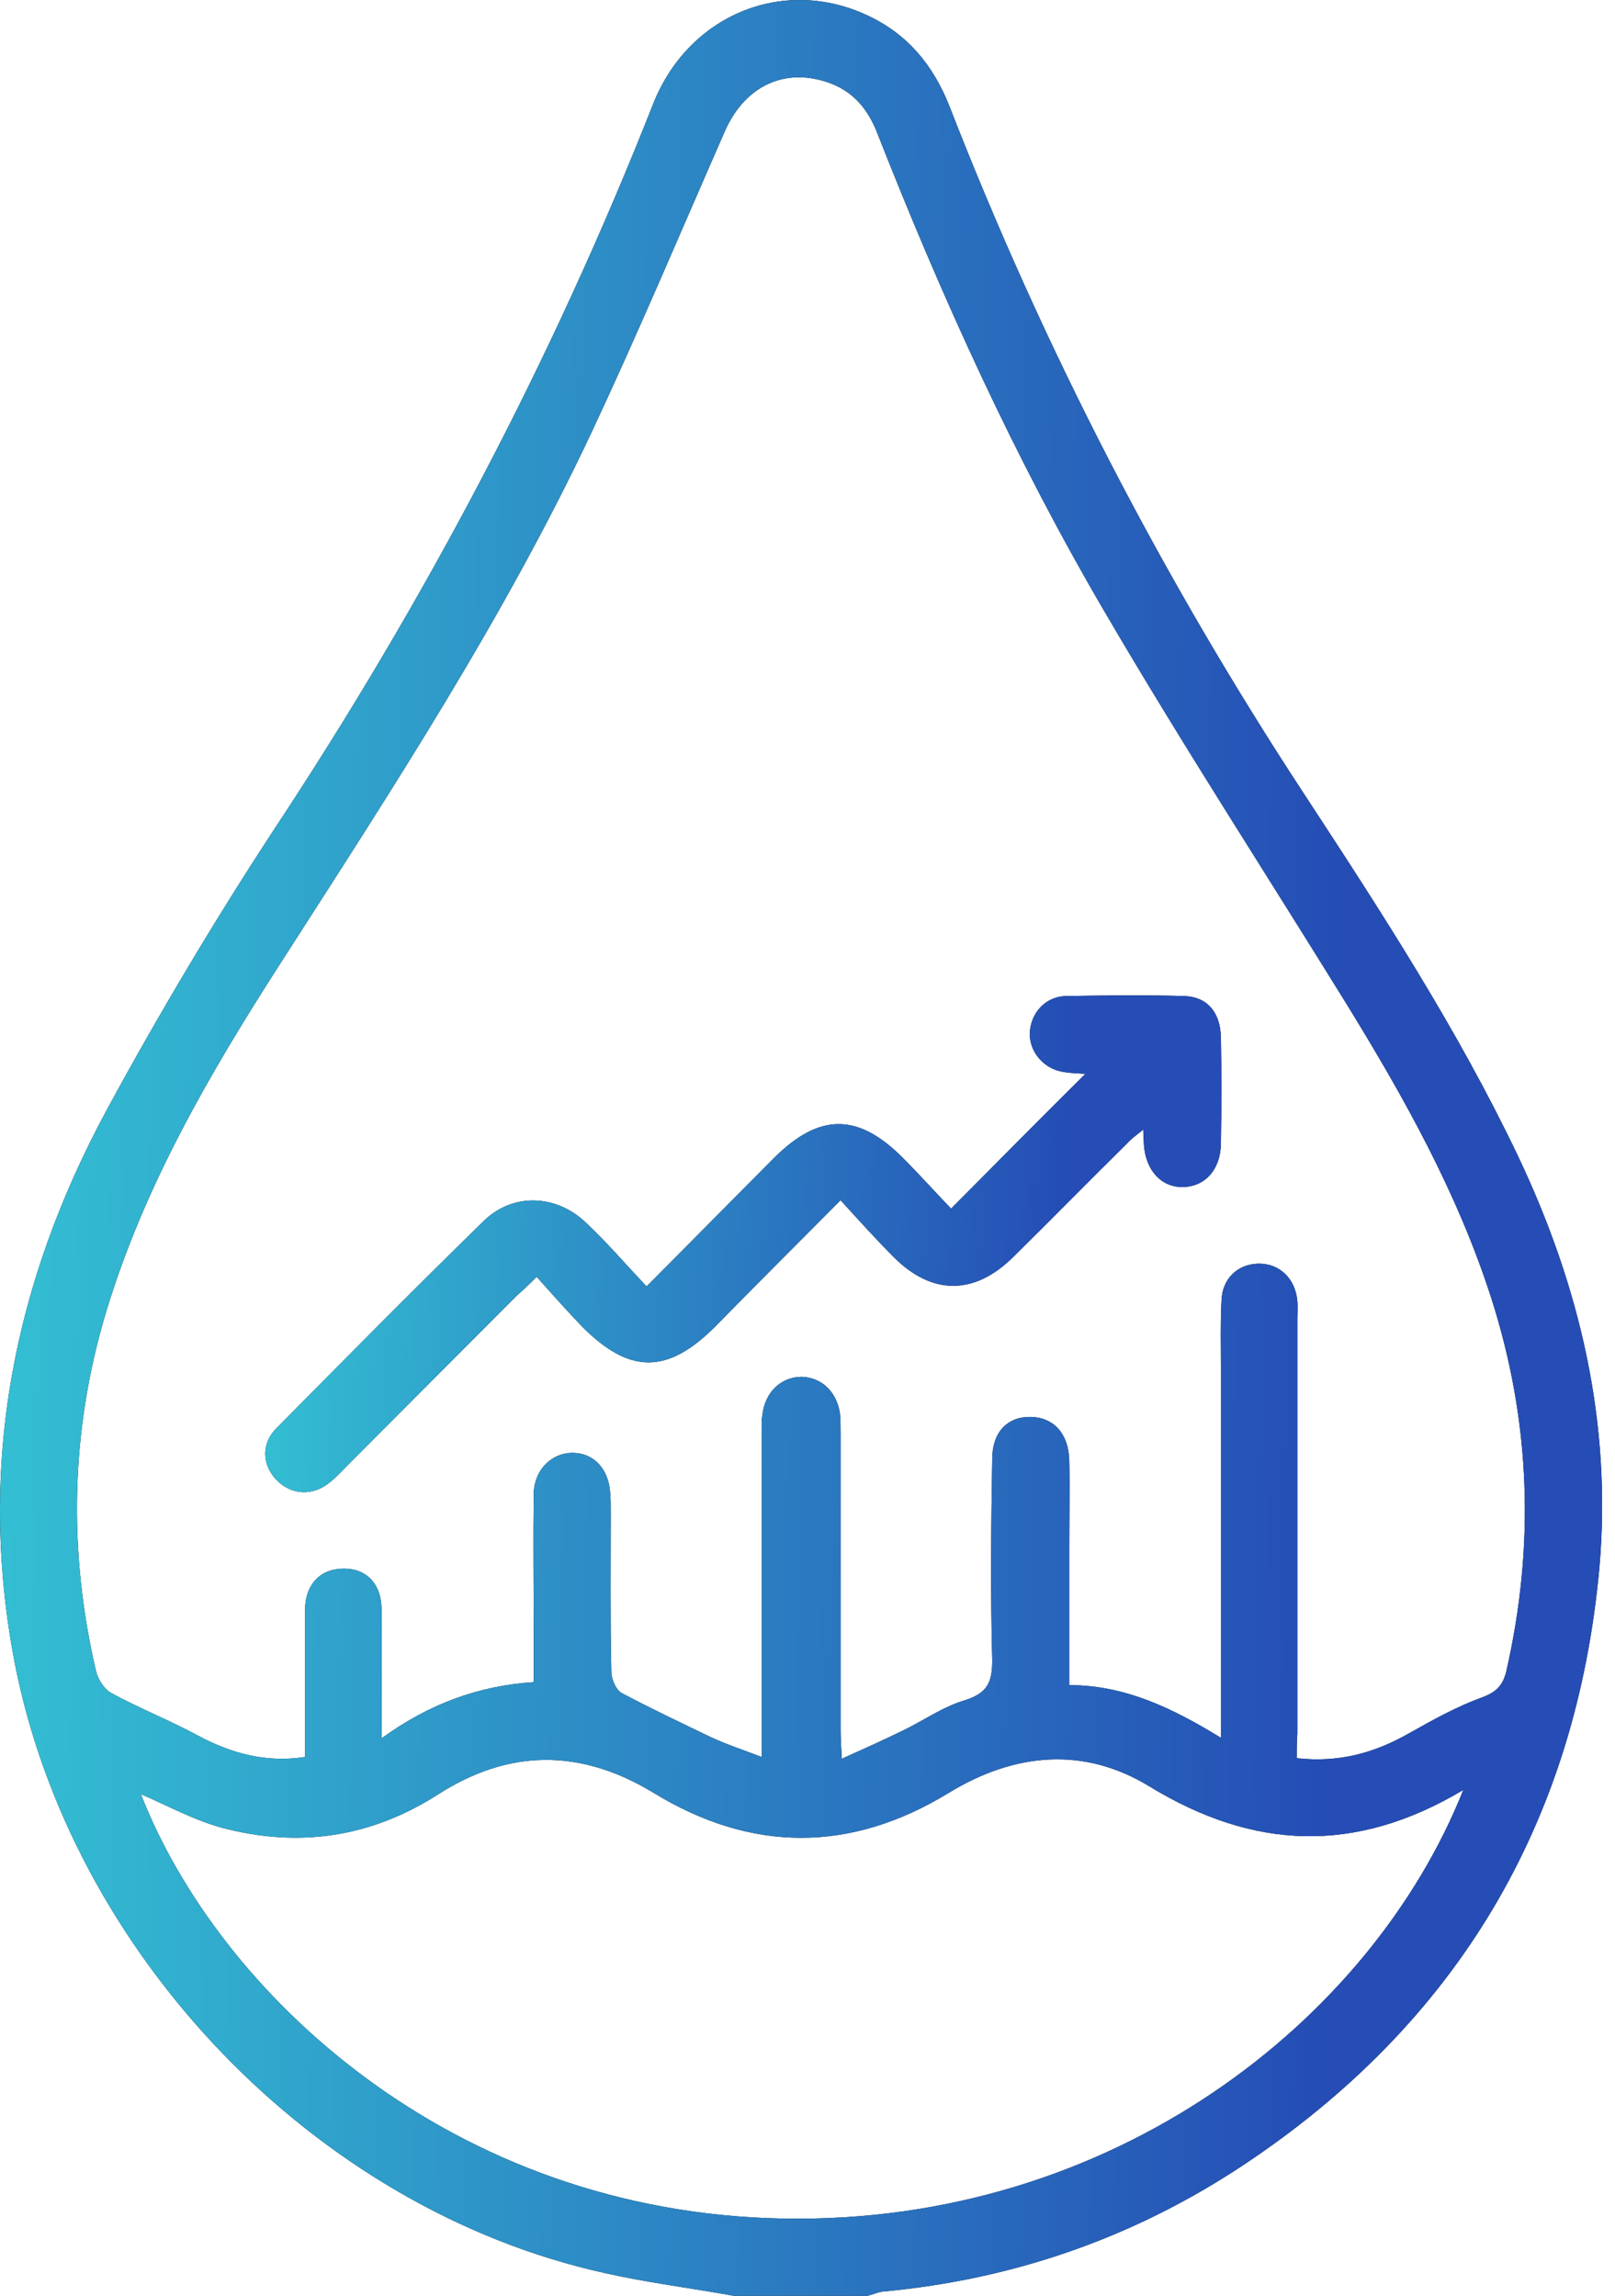
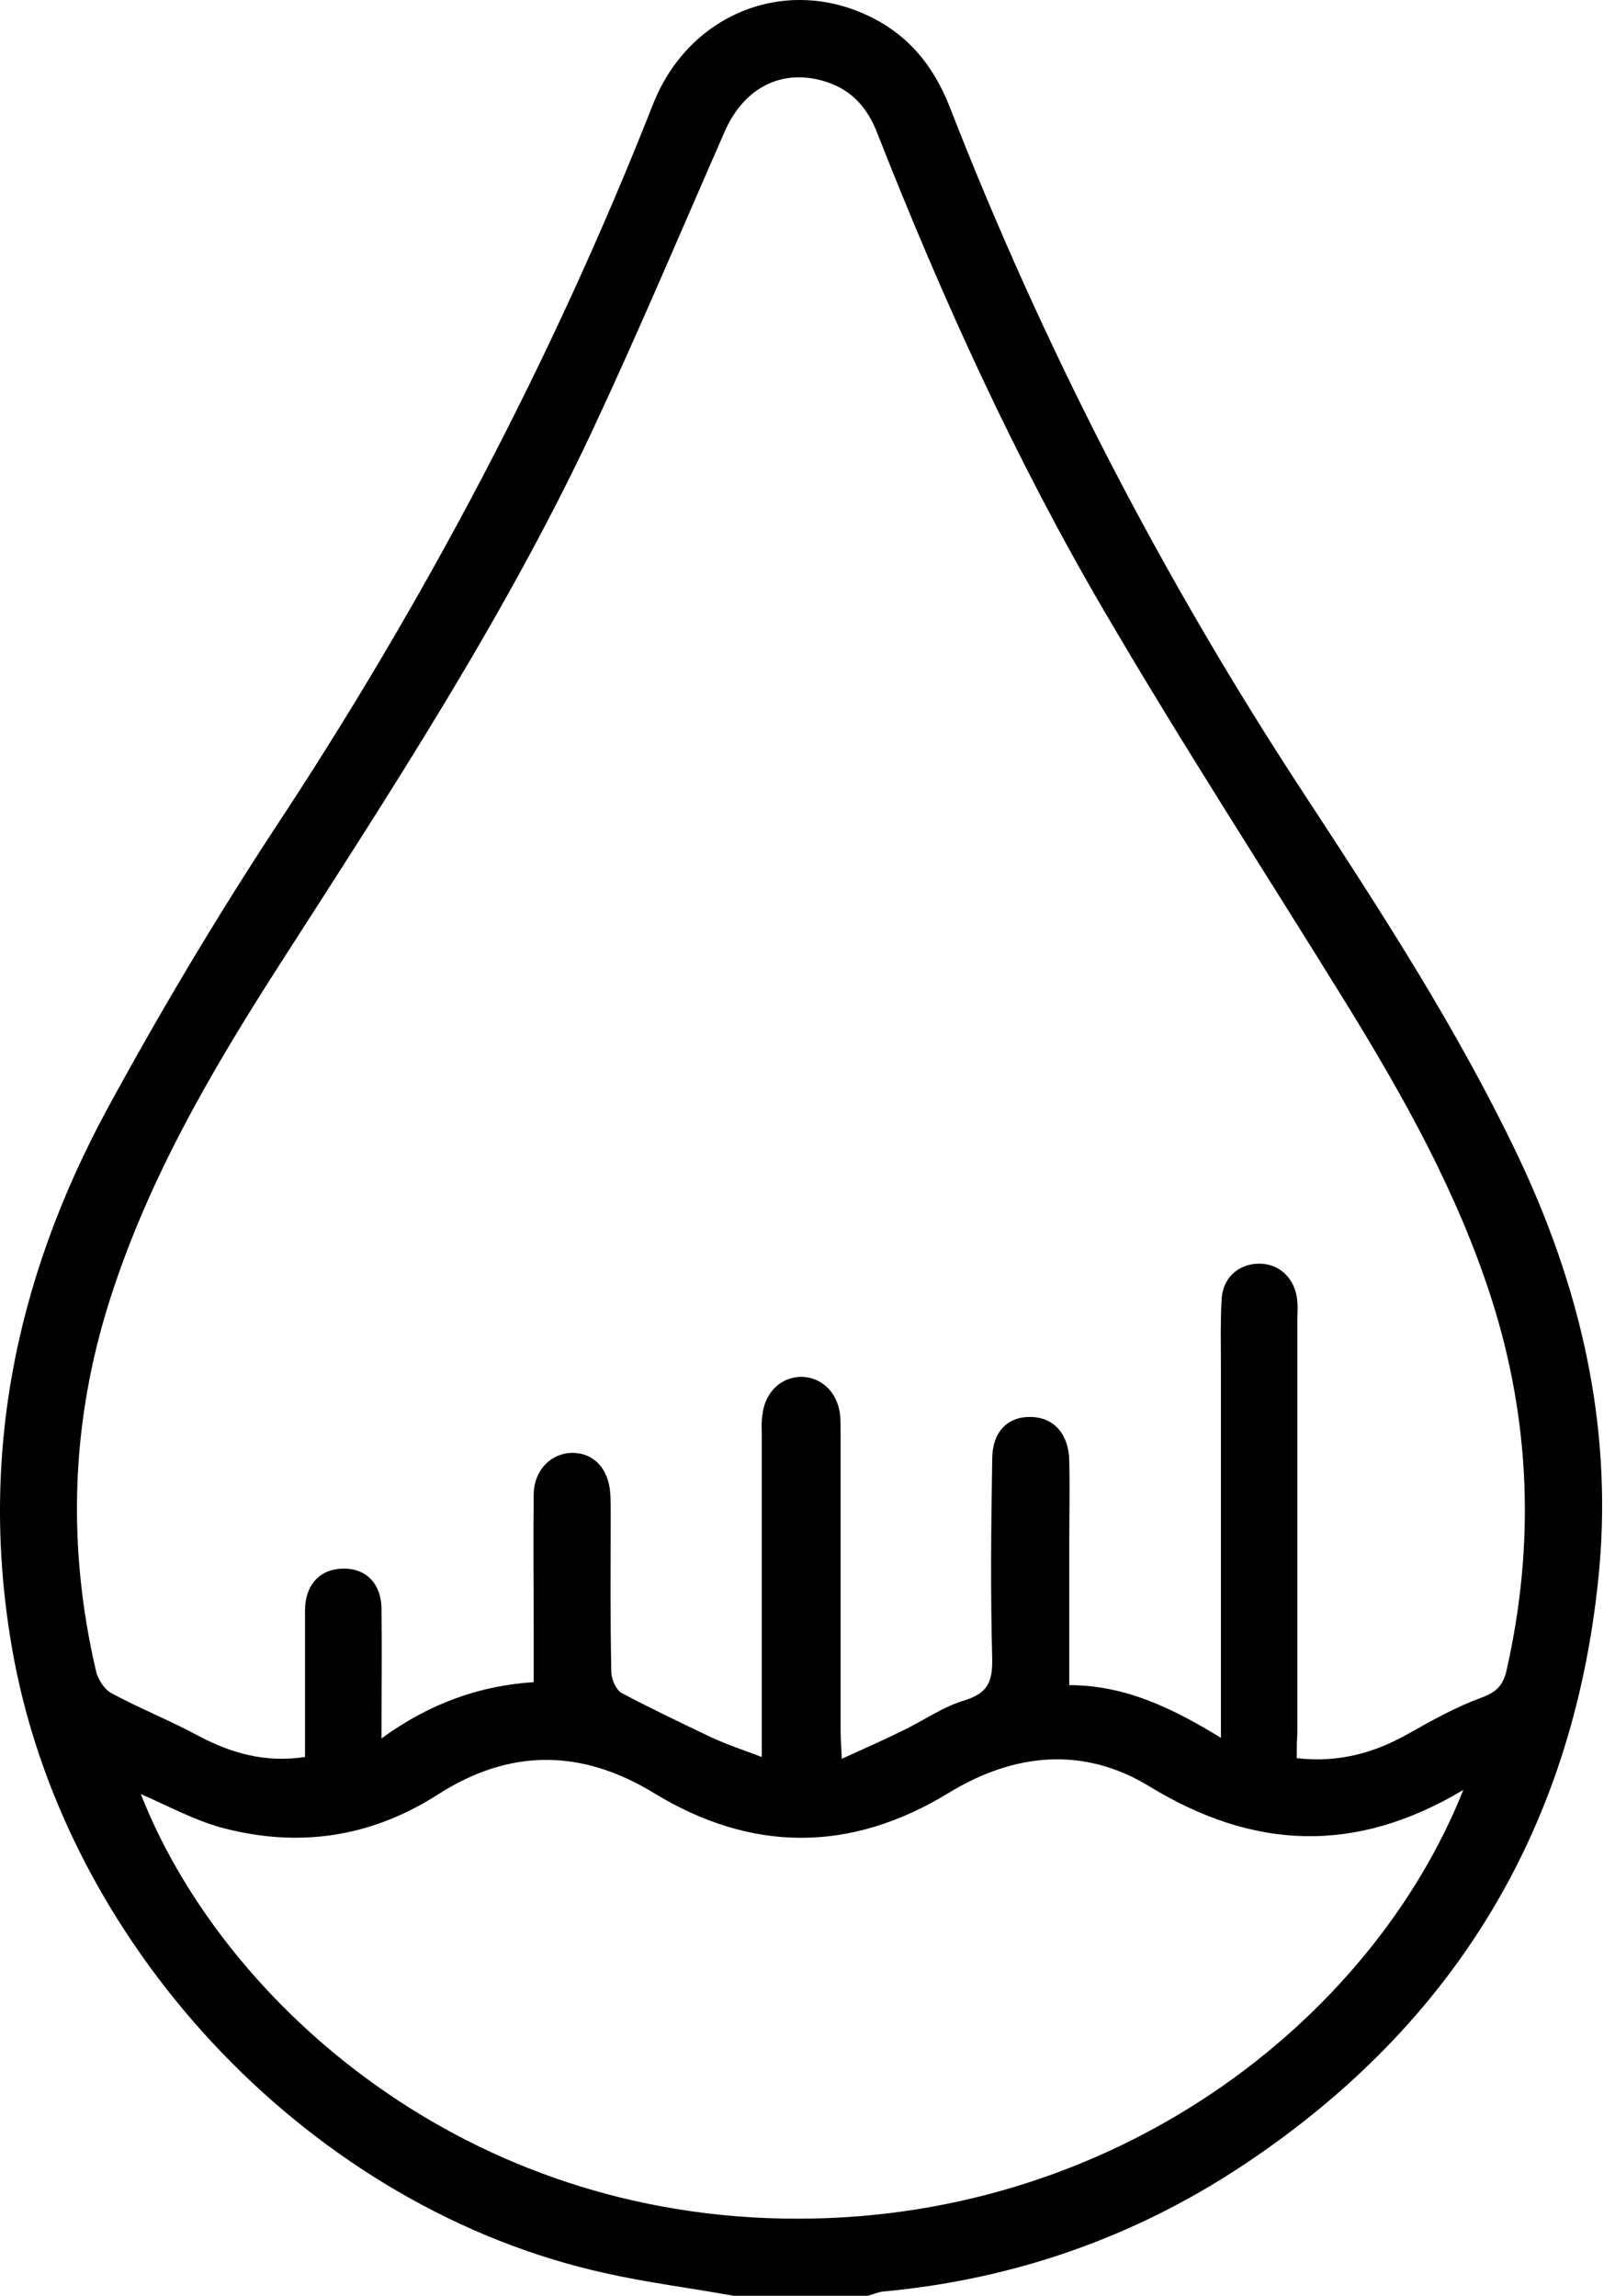
<svg xmlns="http://www.w3.org/2000/svg" width="64" height="91" viewBox="0 0 64 91" fill="none">
  <path d="M29.076 91C27.373 90.692 25.646 90.478 23.966 90.098C12.467 87.559 2.79 77.426 0.566 65.822C-0.901 58.062 0.542 50.825 4.233 43.99C6.268 40.241 8.468 36.539 10.811 32.956C16.82 23.867 21.884 14.28 25.882 4.123C27.278 0.587 31.04 -0.955 34.376 0.611C35.961 1.347 36.979 2.581 37.618 4.194C41.356 13.805 46.064 22.918 51.719 31.532C54.748 36.159 57.753 40.786 60.142 45.794C62.603 50.967 63.881 56.377 63.384 62.12C62.461 72.277 57.729 80.203 49.258 85.827C44.929 88.698 40.149 90.359 34.968 90.834C34.778 90.858 34.589 90.953 34.376 91C32.625 91 30.851 91 29.076 91ZM51.388 69.69C53.068 69.88 54.487 69.477 55.86 68.693C56.782 68.171 57.729 67.649 58.699 67.293C59.291 67.08 59.551 66.819 59.693 66.249C60.828 61.266 60.663 56.354 59.101 51.465C57.753 47.265 55.623 43.468 53.328 39.742C50.134 34.569 46.822 29.467 43.746 24.199C40.22 18.172 37.334 11.812 34.778 5.31C34.4 4.313 33.785 3.577 32.744 3.245C30.993 2.676 29.455 3.482 28.698 5.262C26.971 9.201 25.291 13.188 23.469 17.08C19.991 24.484 15.519 31.318 11.118 38.176C8.326 42.519 5.724 46.98 4.209 51.987C2.79 56.71 2.695 61.479 3.807 66.249C3.878 66.558 4.138 66.961 4.399 67.103C5.534 67.721 6.741 68.195 7.877 68.812C9.178 69.5 10.527 69.88 12.088 69.643C12.088 69.31 12.088 69.002 12.088 68.717C12.088 67.08 12.088 65.466 12.088 63.829C12.088 62.903 12.585 62.286 13.389 62.191C14.383 62.073 15.093 62.666 15.117 63.734C15.14 65.371 15.117 67.032 15.117 68.907C17.01 67.531 18.973 66.819 21.15 66.676C21.15 65.988 21.15 65.395 21.15 64.802C21.15 62.927 21.127 61.076 21.15 59.201C21.174 58.252 21.86 57.588 22.688 57.588C23.516 57.588 24.108 58.205 24.179 59.154C24.202 59.415 24.202 59.676 24.202 59.961C24.202 62.073 24.179 64.161 24.226 66.273C24.226 66.558 24.415 66.985 24.628 67.103C25.788 67.721 26.994 68.29 28.177 68.86C28.792 69.144 29.431 69.358 30.188 69.643C30.188 69.073 30.188 68.765 30.188 68.432C30.188 64.588 30.188 60.744 30.188 56.899C30.188 56.638 30.165 56.354 30.212 56.093C30.307 55.191 30.945 54.574 31.774 54.574C32.554 54.598 33.169 55.167 33.288 56.045C33.312 56.306 33.312 56.567 33.312 56.852C33.312 60.767 33.312 64.659 33.312 68.575C33.312 68.883 33.335 69.192 33.359 69.714C34.258 69.31 34.991 68.978 35.725 68.622C36.577 68.219 37.357 67.649 38.257 67.388C39.132 67.103 39.321 66.676 39.321 65.822C39.25 63.164 39.274 60.483 39.321 57.825C39.321 56.757 39.936 56.14 40.859 56.164C41.758 56.188 42.35 56.828 42.373 57.896C42.397 59.011 42.373 60.151 42.373 61.266C42.373 63.069 42.373 64.873 42.373 66.795C44.597 66.795 46.49 67.721 48.383 68.883C48.383 63.852 48.383 59.011 48.383 54.147C48.383 53.292 48.359 52.438 48.407 51.56C48.43 50.682 49.046 50.113 49.85 50.089C50.702 50.065 51.341 50.682 51.412 51.584C51.435 51.821 51.412 52.058 51.412 52.296C51.412 57.778 51.412 63.259 51.412 68.717C51.388 69.002 51.388 69.334 51.388 69.69ZM57.989 70.948C53.707 73.511 49.661 73.321 45.544 70.805C42.941 69.216 40.197 69.477 37.594 71.067C33.714 73.439 29.786 73.439 25.906 71.067C23.019 69.31 20.18 69.31 17.341 71.138C14.667 72.846 11.804 73.25 8.776 72.443C7.664 72.134 6.623 71.565 5.582 71.114C8.657 78.992 17.885 87.701 31.04 87.939C44.077 88.176 54.346 80.108 57.989 70.948Z" fill="black" />
-   <path d="M29.076 91C27.373 90.692 25.646 90.478 23.966 90.098C12.467 87.559 2.79 77.426 0.566 65.822C-0.901 58.062 0.542 50.825 4.233 43.99C6.268 40.241 8.468 36.539 10.811 32.956C16.82 23.867 21.884 14.28 25.882 4.123C27.278 0.587 31.04 -0.955 34.376 0.611C35.961 1.347 36.979 2.581 37.618 4.194C41.356 13.805 46.064 22.918 51.719 31.532C54.748 36.159 57.753 40.786 60.142 45.794C62.603 50.967 63.881 56.377 63.384 62.12C62.461 72.277 57.729 80.203 49.258 85.827C44.929 88.698 40.149 90.359 34.968 90.834C34.778 90.858 34.589 90.953 34.376 91C32.625 91 30.851 91 29.076 91ZM51.388 69.69C53.068 69.88 54.487 69.477 55.86 68.693C56.782 68.171 57.729 67.649 58.699 67.293C59.291 67.08 59.551 66.819 59.693 66.249C60.828 61.266 60.663 56.354 59.101 51.465C57.753 47.265 55.623 43.468 53.328 39.742C50.134 34.569 46.822 29.467 43.746 24.199C40.22 18.172 37.334 11.812 34.778 5.31C34.4 4.313 33.785 3.577 32.744 3.245C30.993 2.676 29.455 3.482 28.698 5.262C26.971 9.201 25.291 13.188 23.469 17.08C19.991 24.484 15.519 31.318 11.118 38.176C8.326 42.519 5.724 46.98 4.209 51.987C2.79 56.71 2.695 61.479 3.807 66.249C3.878 66.558 4.138 66.961 4.399 67.103C5.534 67.721 6.741 68.195 7.877 68.812C9.178 69.5 10.527 69.88 12.088 69.643C12.088 69.31 12.088 69.002 12.088 68.717C12.088 67.08 12.088 65.466 12.088 63.829C12.088 62.903 12.585 62.286 13.389 62.191C14.383 62.073 15.093 62.666 15.117 63.734C15.14 65.371 15.117 67.032 15.117 68.907C17.01 67.531 18.973 66.819 21.15 66.676C21.15 65.988 21.15 65.395 21.15 64.802C21.15 62.927 21.127 61.076 21.15 59.201C21.174 58.252 21.86 57.588 22.688 57.588C23.516 57.588 24.108 58.205 24.179 59.154C24.202 59.415 24.202 59.676 24.202 59.961C24.202 62.073 24.179 64.161 24.226 66.273C24.226 66.558 24.415 66.985 24.628 67.103C25.788 67.721 26.994 68.29 28.177 68.86C28.792 69.144 29.431 69.358 30.188 69.643C30.188 69.073 30.188 68.765 30.188 68.432C30.188 64.588 30.188 60.744 30.188 56.899C30.188 56.638 30.165 56.354 30.212 56.093C30.307 55.191 30.945 54.574 31.774 54.574C32.554 54.598 33.169 55.167 33.288 56.045C33.312 56.306 33.312 56.567 33.312 56.852C33.312 60.767 33.312 64.659 33.312 68.575C33.312 68.883 33.335 69.192 33.359 69.714C34.258 69.31 34.991 68.978 35.725 68.622C36.577 68.219 37.357 67.649 38.257 67.388C39.132 67.103 39.321 66.676 39.321 65.822C39.25 63.164 39.274 60.483 39.321 57.825C39.321 56.757 39.936 56.14 40.859 56.164C41.758 56.188 42.35 56.828 42.373 57.896C42.397 59.011 42.373 60.151 42.373 61.266C42.373 63.069 42.373 64.873 42.373 66.795C44.597 66.795 46.49 67.721 48.383 68.883C48.383 63.852 48.383 59.011 48.383 54.147C48.383 53.292 48.359 52.438 48.407 51.56C48.43 50.682 49.046 50.113 49.85 50.089C50.702 50.065 51.341 50.682 51.412 51.584C51.435 51.821 51.412 52.058 51.412 52.296C51.412 57.778 51.412 63.259 51.412 68.717C51.388 69.002 51.388 69.334 51.388 69.69ZM57.989 70.948C53.707 73.511 49.661 73.321 45.544 70.805C42.941 69.216 40.197 69.477 37.594 71.067C33.714 73.439 29.786 73.439 25.906 71.067C23.019 69.31 20.18 69.31 17.341 71.138C14.667 72.846 11.804 73.25 8.776 72.443C7.664 72.134 6.623 71.565 5.582 71.114C8.657 78.992 17.885 87.701 31.04 87.939C44.077 88.176 54.346 80.108 57.989 70.948Z" fill="url(#paint0_linear_57_381)" />
-   <path d="M37.689 47.906C39.534 46.055 41.238 44.322 43.012 42.566C42.728 42.543 42.444 42.543 42.184 42.495C41.38 42.4 40.764 41.688 40.812 40.905C40.859 40.146 41.427 39.505 42.231 39.481C43.793 39.458 45.355 39.434 46.916 39.481C47.839 39.505 48.359 40.122 48.383 41.119C48.407 42.519 48.407 43.895 48.383 45.295C48.383 46.34 47.768 47.028 46.892 47.051C46.041 47.075 45.402 46.411 45.331 45.367C45.331 45.224 45.307 45.082 45.307 44.773C45.047 44.987 44.834 45.129 44.668 45.319C43.154 46.814 41.663 48.333 40.149 49.828C38.611 51.347 36.931 51.347 35.417 49.828C34.707 49.116 34.045 48.38 33.311 47.574C31.584 49.306 29.952 50.943 28.343 52.581C26.45 54.479 24.936 54.479 23.043 52.557C22.451 51.94 21.884 51.299 21.268 50.611C20.913 50.967 20.677 51.181 20.44 51.394C18.216 53.625 15.968 55.879 13.744 58.11C13.531 58.323 13.342 58.537 13.105 58.727C12.419 59.32 11.544 59.273 10.952 58.656C10.385 58.062 10.337 57.208 10.976 56.591C13.697 53.838 16.418 51.086 19.186 48.38C20.346 47.265 22.073 47.336 23.256 48.499C24.06 49.258 24.794 50.113 25.622 50.991C27.396 49.211 29.029 47.55 30.662 45.912C32.46 44.109 33.998 44.109 35.772 45.889C36.435 46.553 37.05 47.241 37.689 47.906Z" fill="black" />
-   <path d="M37.689 47.906C39.534 46.055 41.238 44.322 43.012 42.566C42.728 42.543 42.444 42.543 42.184 42.495C41.38 42.4 40.764 41.688 40.812 40.905C40.859 40.146 41.427 39.505 42.231 39.481C43.793 39.458 45.355 39.434 46.916 39.481C47.839 39.505 48.359 40.122 48.383 41.119C48.407 42.519 48.407 43.895 48.383 45.295C48.383 46.34 47.768 47.028 46.892 47.051C46.041 47.075 45.402 46.411 45.331 45.367C45.331 45.224 45.307 45.082 45.307 44.773C45.047 44.987 44.834 45.129 44.668 45.319C43.154 46.814 41.663 48.333 40.149 49.828C38.611 51.347 36.931 51.347 35.417 49.828C34.707 49.116 34.045 48.38 33.311 47.574C31.584 49.306 29.952 50.943 28.343 52.581C26.45 54.479 24.936 54.479 23.043 52.557C22.451 51.94 21.884 51.299 21.268 50.611C20.913 50.967 20.677 51.181 20.44 51.394C18.216 53.625 15.968 55.879 13.744 58.11C13.531 58.323 13.342 58.537 13.105 58.727C12.419 59.32 11.544 59.273 10.952 58.656C10.385 58.062 10.337 57.208 10.976 56.591C13.697 53.838 16.418 51.086 19.186 48.38C20.346 47.265 22.073 47.336 23.256 48.499C24.06 49.258 24.794 50.113 25.622 50.991C27.396 49.211 29.029 47.55 30.662 45.912C32.46 44.109 33.998 44.109 35.772 45.889C36.435 46.553 37.05 47.241 37.689 47.906Z" fill="url(#paint1_linear_57_381)" />
  <defs>
    <linearGradient id="paint0_linear_57_381" x1="-11.723" y1="-3.5168e-05" x2="53.816" y2="1.116" gradientUnits="userSpaceOnUse">
      <stop stop-color="#37DADA" />
      <stop offset="1" stop-color="#254DB5" />
    </linearGradient>
    <linearGradient id="paint1_linear_57_381" x1="3.516" y1="39.454" x2="42.553" y2="41.287" gradientUnits="userSpaceOnUse">
      <stop stop-color="#37DADA" />
      <stop offset="1" stop-color="#254DB5" />
    </linearGradient>
  </defs>
</svg>